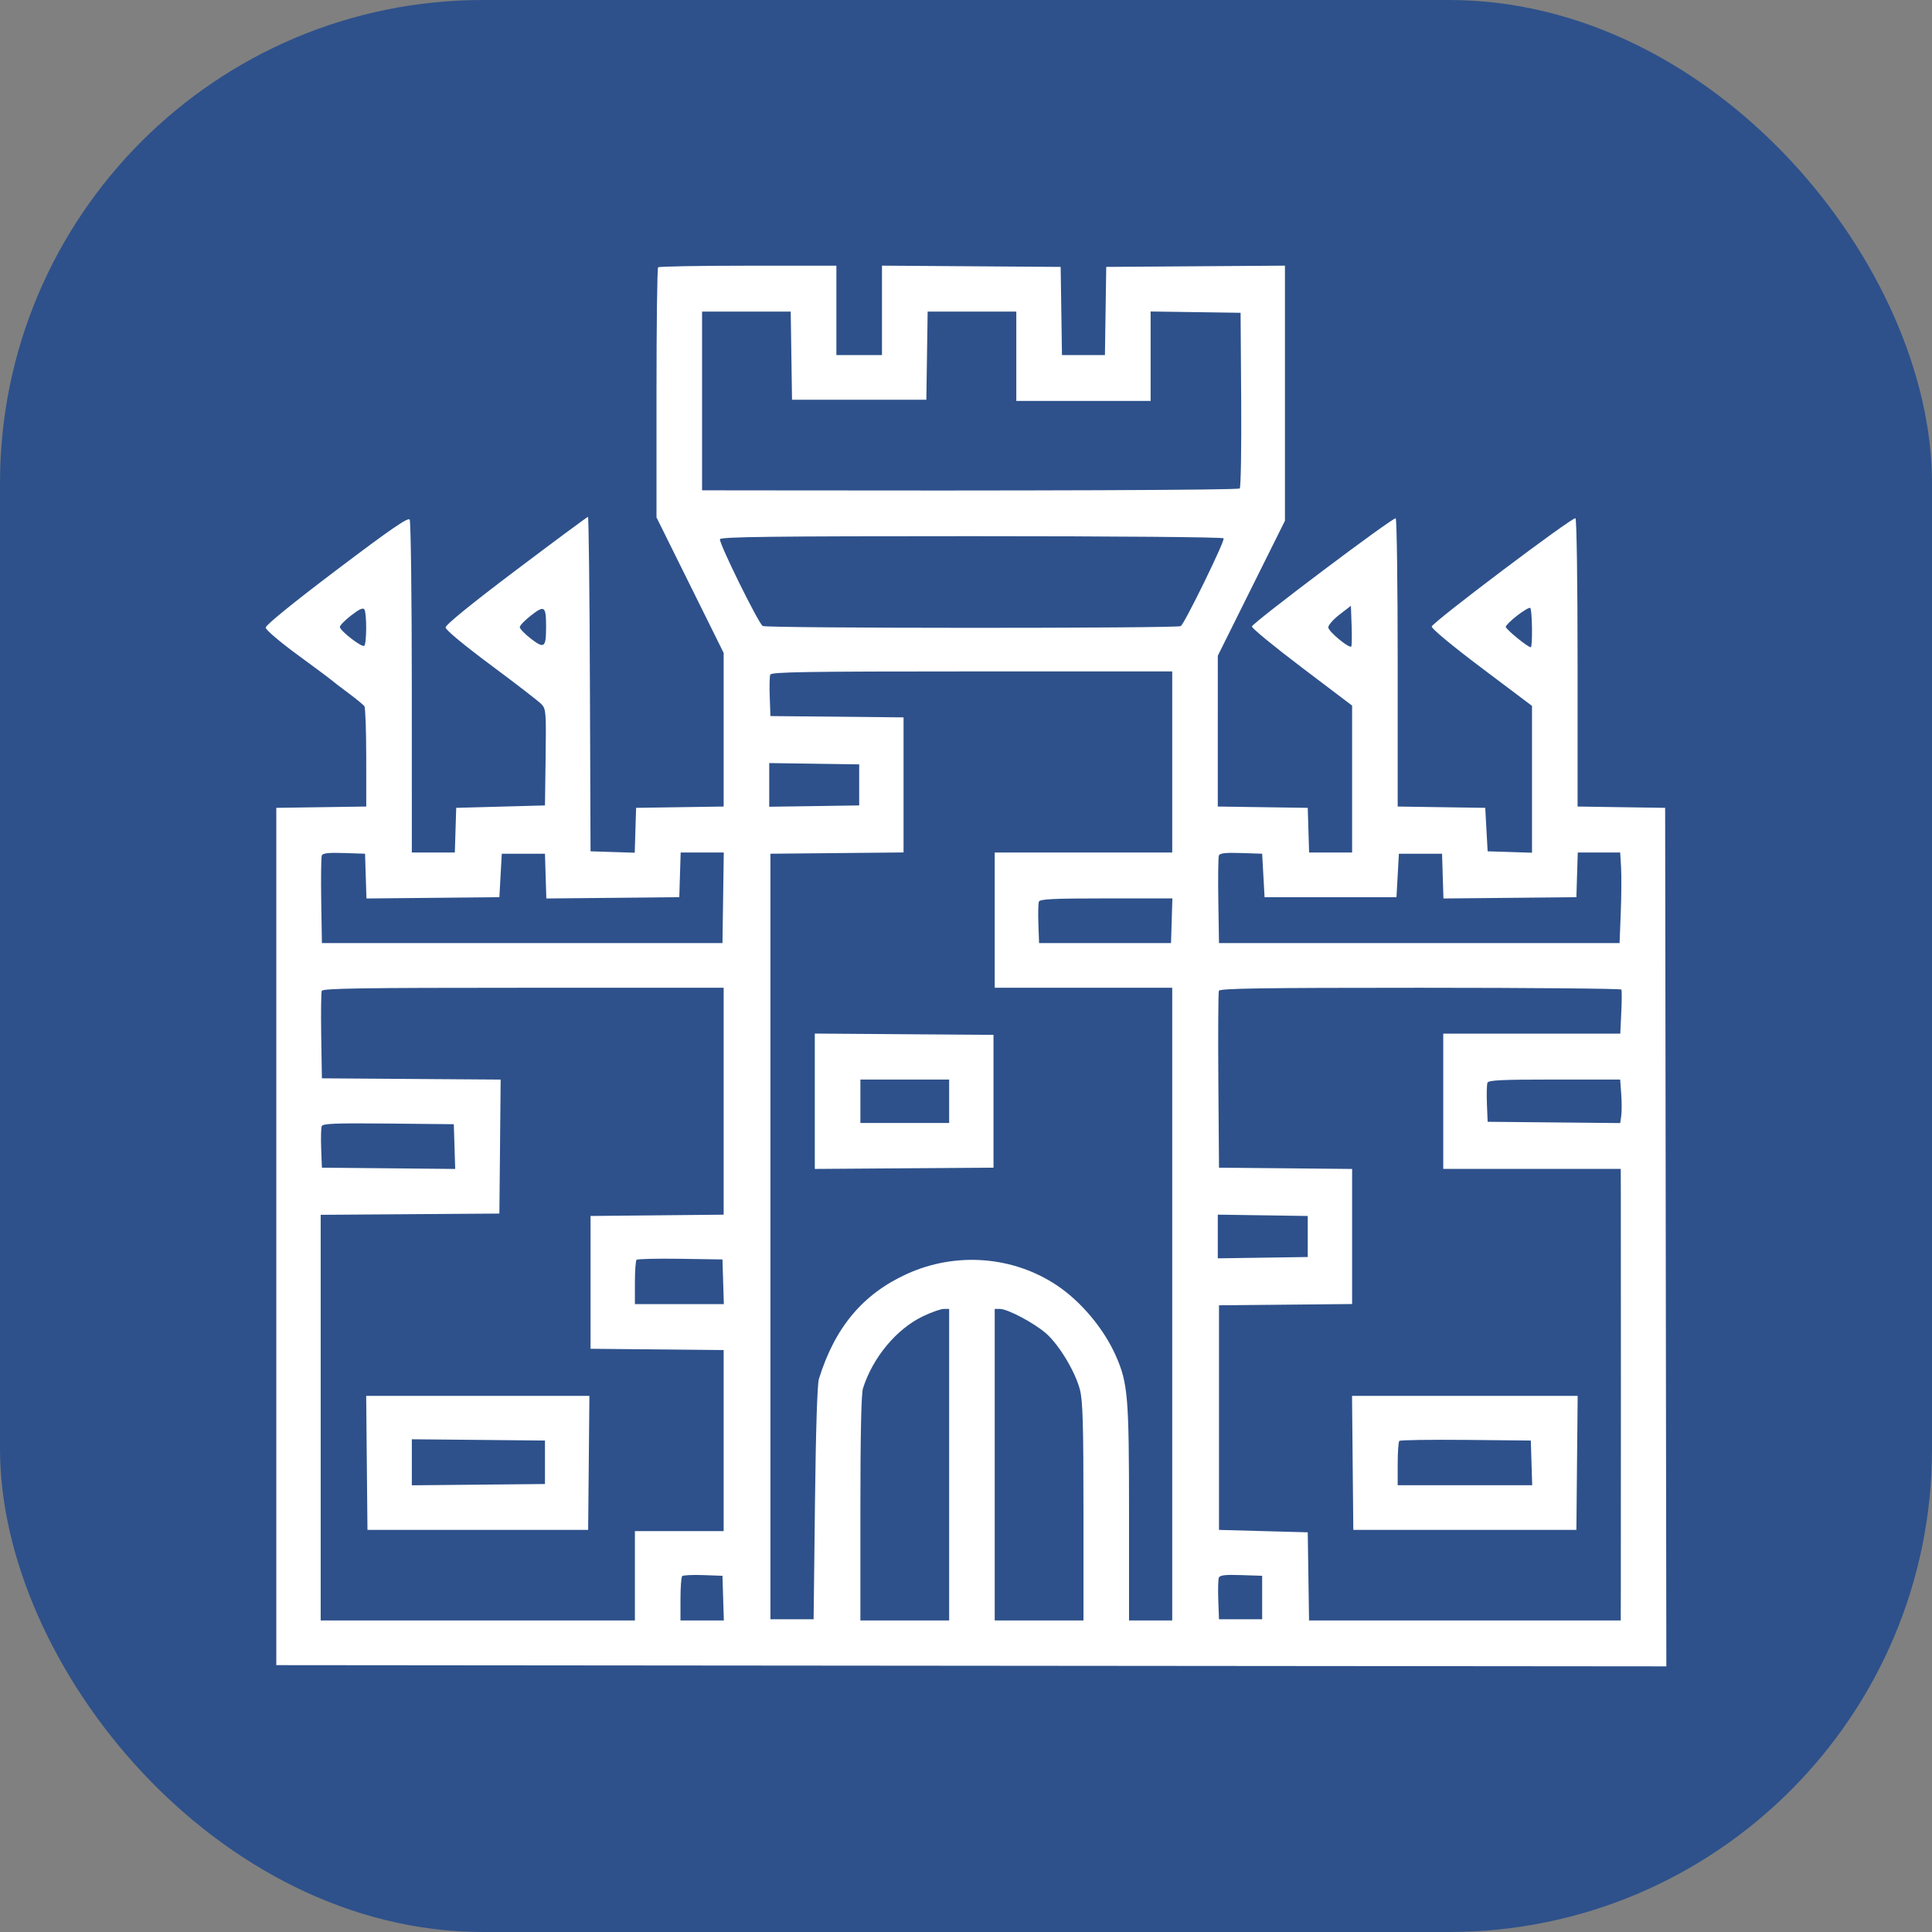
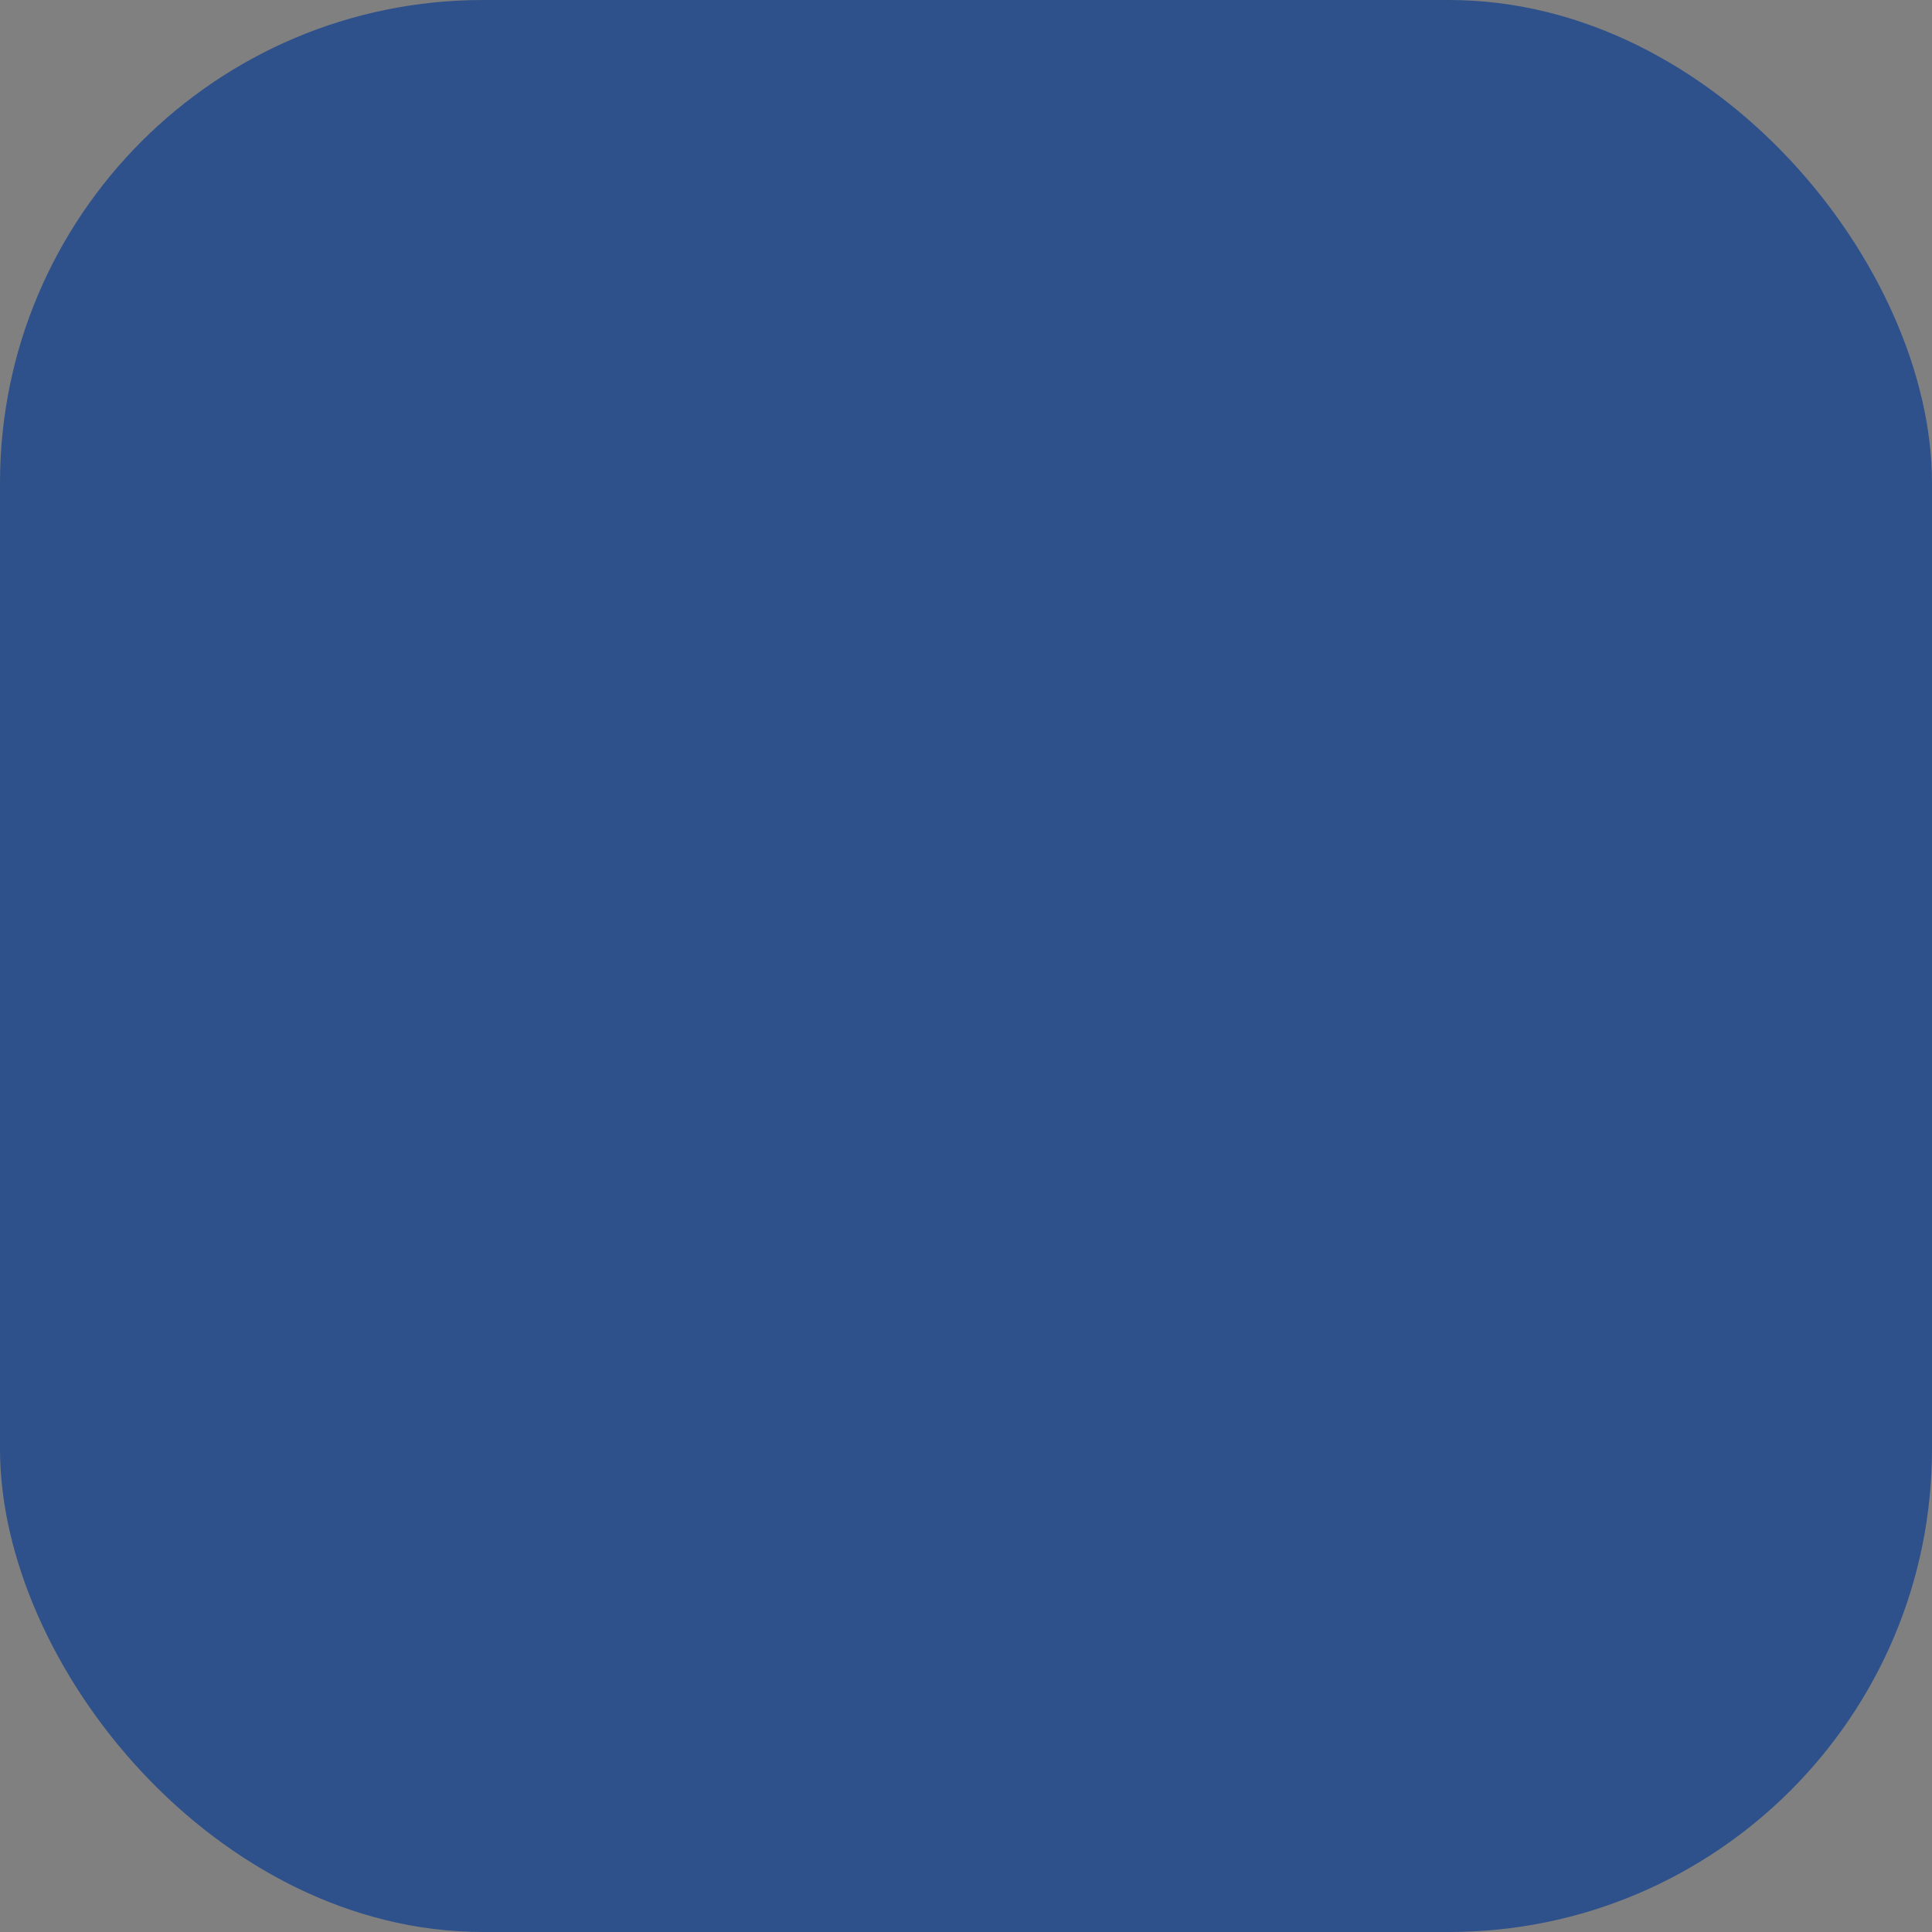
<svg xmlns="http://www.w3.org/2000/svg" width="80" height="80" viewBox="0 0 80 80" fill="none">
  <rect x="0" y="0" width="80" height="80" fill="#808080" stroke="none" />
  <rect width="80" height="80" rx="20" fill="#2E518B" />
-   <path fill-rule="evenodd" clip-rule="evenodd" d="M27.25 11.069C27.214 11.106 27.184 13.451 27.184 16.28V21.424L28.575 24.23L29.965 27.036V30.216V33.397L28.153 33.424L26.34 33.451L26.311 34.38L26.283 35.309L25.368 35.28L24.453 35.251L24.427 28.327C24.413 24.518 24.377 21.402 24.347 21.402C24.317 21.402 22.976 22.395 21.368 23.608C19.499 25.018 18.446 25.875 18.45 25.983C18.453 26.083 19.223 26.722 20.34 27.552C21.377 28.322 22.314 29.046 22.422 29.16C22.608 29.356 22.618 29.489 22.593 31.36L22.566 33.351L20.728 33.401L18.891 33.451L18.862 34.376L18.834 35.301H17.943H17.053L17.052 28.477C17.051 24.723 17.011 21.59 16.964 21.515C16.898 21.411 16.174 21.91 13.936 23.601C12.122 24.973 10.997 25.887 11 25.988C11.003 26.079 11.58 26.572 12.303 27.102C13.017 27.624 13.652 28.097 13.713 28.152C13.775 28.207 14.093 28.451 14.421 28.695C14.749 28.939 15.05 29.186 15.09 29.245C15.13 29.303 15.164 30.262 15.165 31.374L15.166 33.397L13.304 33.424L11.441 33.451V51.2V68.95L40.221 68.975L69 69L68.975 51.226L68.95 33.451L67.137 33.424L65.324 33.397V27.455C65.324 24.088 65.286 21.49 65.236 21.459C65.124 21.389 59.326 25.758 59.285 25.943C59.268 26.024 60.121 26.733 61.346 27.655L63.437 29.229V32.269V35.309L62.519 35.28L61.6 35.251L61.55 34.351L61.501 33.451L59.688 33.424L57.875 33.397V27.455C57.875 24.187 57.838 21.491 57.793 21.462C57.695 21.402 51.879 25.776 51.839 25.941C51.823 26.003 52.751 26.766 53.899 27.635L55.988 29.217V32.259V35.301H55.098H54.208L54.179 34.376L54.151 33.451L52.288 33.424L50.426 33.397L50.426 30.274L50.427 27.152L51.817 24.357L53.207 21.563V16.282V11L49.507 11.026L45.807 11.052L45.78 12.877L45.753 14.702H44.864H43.974L43.947 12.877L43.92 11.052L40.22 11.026L36.521 11V12.851V14.702H35.577H34.633V12.852V11.002H30.975C28.963 11.002 27.287 11.032 27.25 11.069ZM29.071 16.602V20.302L30.536 20.305C42.862 20.326 51.268 20.294 51.335 20.226C51.382 20.18 51.408 18.524 51.395 16.547L51.37 12.952L49.507 12.925L47.645 12.898V14.75V16.602H44.864H42.083V14.752V12.902H40.248H38.412L38.385 14.727L38.358 16.552H35.577H32.796L32.769 14.727L32.742 12.902H30.907H29.071V16.602ZM29.812 22.327C29.758 22.47 31.4 25.804 31.582 25.921C31.737 26.02 48.751 26.024 48.893 25.925C49.06 25.81 50.729 22.391 50.668 22.291C50.636 22.24 46.208 22.202 40.236 22.202C32.027 22.202 29.85 22.228 29.812 22.327ZM14.544 25.481C14.285 25.681 14.073 25.897 14.073 25.96C14.073 26.113 14.971 26.811 15.08 26.743C15.185 26.678 15.192 25.398 15.088 25.234C15.036 25.151 14.871 25.226 14.544 25.481ZM21.993 25.481C21.734 25.681 21.523 25.901 21.523 25.969C21.523 26.037 21.732 26.253 21.987 26.45C22.541 26.875 22.612 26.819 22.612 25.952C22.612 25.098 22.548 25.049 21.993 25.481ZM55.467 25.448C55.207 25.648 54.998 25.888 55.001 25.981C55.007 26.147 55.865 26.859 55.953 26.77C55.977 26.746 55.983 26.357 55.967 25.906L55.938 25.085L55.467 25.448ZM62.822 25.49C62.566 25.689 62.354 25.898 62.35 25.955C62.345 26.05 63.264 26.802 63.385 26.802C63.468 26.802 63.446 25.218 63.363 25.171C63.322 25.148 63.078 25.291 62.822 25.49ZM31.895 27.935C31.866 28.009 31.857 28.425 31.873 28.86L31.902 29.651L34.658 29.678L37.414 29.705V32.501V35.298L34.658 35.325L31.902 35.351V51.2V67.05H32.796H33.69L33.746 62.25C33.781 59.232 33.841 57.32 33.909 57.1C34.568 54.969 35.723 53.588 37.543 52.756C39.573 51.828 41.948 52.008 43.771 53.229C44.772 53.9 45.717 55.031 46.207 56.146C46.704 57.276 46.751 57.843 46.751 62.646V67.1H47.645H48.539V54V40.901H44.864H41.189V38.101V35.301H44.864H48.539V31.551V27.802H40.242C33.404 27.802 31.936 27.825 31.895 27.935ZM31.852 32.501V33.406L33.715 33.379L35.577 33.351V32.501V31.651L33.715 31.624L31.852 31.597V32.501ZM13.325 35.426C13.297 35.499 13.286 36.344 13.301 37.305L13.329 39.051H21.622H29.916L29.943 37.176L29.97 35.301H29.077H28.185L28.156 36.226L28.128 37.151L25.375 37.178L22.623 37.204L22.594 36.278L22.566 35.351H21.672H20.778L20.728 36.251L20.678 37.151L17.926 37.178L15.174 37.204L15.145 36.278L15.116 35.351L14.246 35.322C13.594 35.301 13.362 35.327 13.325 35.426ZM50.471 35.426C50.444 35.499 50.433 36.344 50.448 37.305L50.476 39.051H58.769H67.063L67.112 37.801C67.14 37.114 67.145 36.27 67.126 35.926L67.089 35.301H66.21H65.332L65.303 36.226L65.275 37.151L62.522 37.178L59.77 37.204L59.741 36.278L59.713 35.351H58.819H57.925L57.875 36.251L57.825 37.151H55.094H52.363L52.313 36.251L52.263 35.351L51.393 35.322C50.741 35.301 50.509 35.327 50.471 35.426ZM43.019 37.335C42.991 37.409 42.981 37.825 42.997 38.26L43.026 39.051H45.758H48.489L48.518 38.126L48.546 37.201H45.808C43.612 37.201 43.06 37.228 43.019 37.335ZM13.323 41.029C13.296 41.1 13.286 41.944 13.301 42.904L13.329 44.651L17.03 44.677L20.731 44.703L20.705 47.477L20.678 50.251L16.979 50.277L13.279 50.303V58.701V67.1H19.785H26.29V65.25V63.4H28.128H29.965V59.652V55.904L27.209 55.877L24.453 55.85V53.1V50.351L27.209 50.324L29.965 50.297V45.599V40.901H21.669C15.002 40.901 13.362 40.926 13.323 41.029ZM50.471 41.026C50.445 41.096 50.435 42.772 50.449 44.751L50.476 48.351L53.232 48.377L55.988 48.404V51.2V53.997L53.232 54.024L50.476 54.05V58.7V63.35L52.313 63.4L54.151 63.45L54.178 65.275L54.205 67.1H60.658H67.112L67.115 65.9C67.116 65.24 67.118 61.483 67.118 57.55C67.118 53.618 67.116 49.951 67.115 49.401L67.112 48.401H63.437H59.762V45.601V42.801H63.427H67.092L67.134 41.926C67.157 41.445 67.159 41.017 67.138 40.976C67.117 40.935 63.37 40.901 58.81 40.901C52.252 40.901 50.509 40.927 50.471 41.026ZM33.739 45.601V48.403L37.439 48.377L41.139 48.351V45.601V42.851L37.439 42.825L33.739 42.798V45.601ZM35.627 45.601V46.501H37.464H39.302V45.601V44.701H37.464H35.627V45.601ZM61.592 44.835C61.564 44.909 61.554 45.303 61.57 45.71L61.6 46.451L64.344 46.477L67.089 46.504L67.132 46.208C67.156 46.046 67.156 45.64 67.132 45.307L67.088 44.701H64.366C62.178 44.701 61.633 44.727 61.592 44.835ZM13.322 46.633C13.293 46.707 13.283 47.124 13.299 47.559L13.329 48.351L16.089 48.377L18.849 48.404L18.82 47.477L18.791 46.551L16.082 46.524C13.877 46.502 13.364 46.523 13.322 46.633ZM50.426 51.2V52.105L52.288 52.078L54.151 52.05V51.2V50.351L52.288 50.323L50.426 50.296V51.2ZM26.358 52.166C26.321 52.203 26.29 52.631 26.29 53.117V54H28.131H29.973L29.944 53.075L29.916 52.151L28.17 52.124C27.21 52.11 26.395 52.129 26.358 52.166ZM38.224 54.501C37.126 55.024 36.138 56.209 35.734 57.49C35.663 57.713 35.627 59.422 35.627 62.465V67.1H37.464H39.302V60.65V54.2L39.078 54.2C38.955 54.2 38.571 54.336 38.224 54.501ZM41.189 60.65V67.1H43.026H44.864V62.605C44.864 58.944 44.836 58.004 44.716 57.538C44.525 56.802 43.861 55.697 43.323 55.22C42.84 54.792 41.728 54.2 41.406 54.2H41.189V60.65ZM15.189 60.575L15.216 63.35H19.785H24.354L24.38 60.575L24.406 57.8H19.785H15.163L15.189 60.575ZM56.011 60.575L56.038 63.35H60.656H65.275L65.301 60.575L65.328 57.8H60.656H55.985L56.011 60.575ZM17.053 60.55V61.503L19.809 61.477L22.566 61.45V60.55V59.65L19.809 59.623L17.053 59.597V60.55ZM57.943 59.665C57.906 59.703 57.875 60.131 57.875 60.617V61.5H60.66H63.445L63.416 60.575L63.388 59.65L60.699 59.623C59.221 59.609 57.98 59.628 57.943 59.665ZM28.247 65.263C28.209 65.302 28.177 65.731 28.177 66.216V67.1H29.075H29.973L29.944 66.175L29.916 65.25L29.116 65.221C28.677 65.205 28.286 65.224 28.247 65.263ZM50.469 65.33C50.441 65.406 50.43 65.824 50.446 66.259L50.476 67.05H51.37H52.263V66.15V65.25L51.393 65.221C50.725 65.199 50.51 65.224 50.469 65.33Z" fill="white" />
</svg>